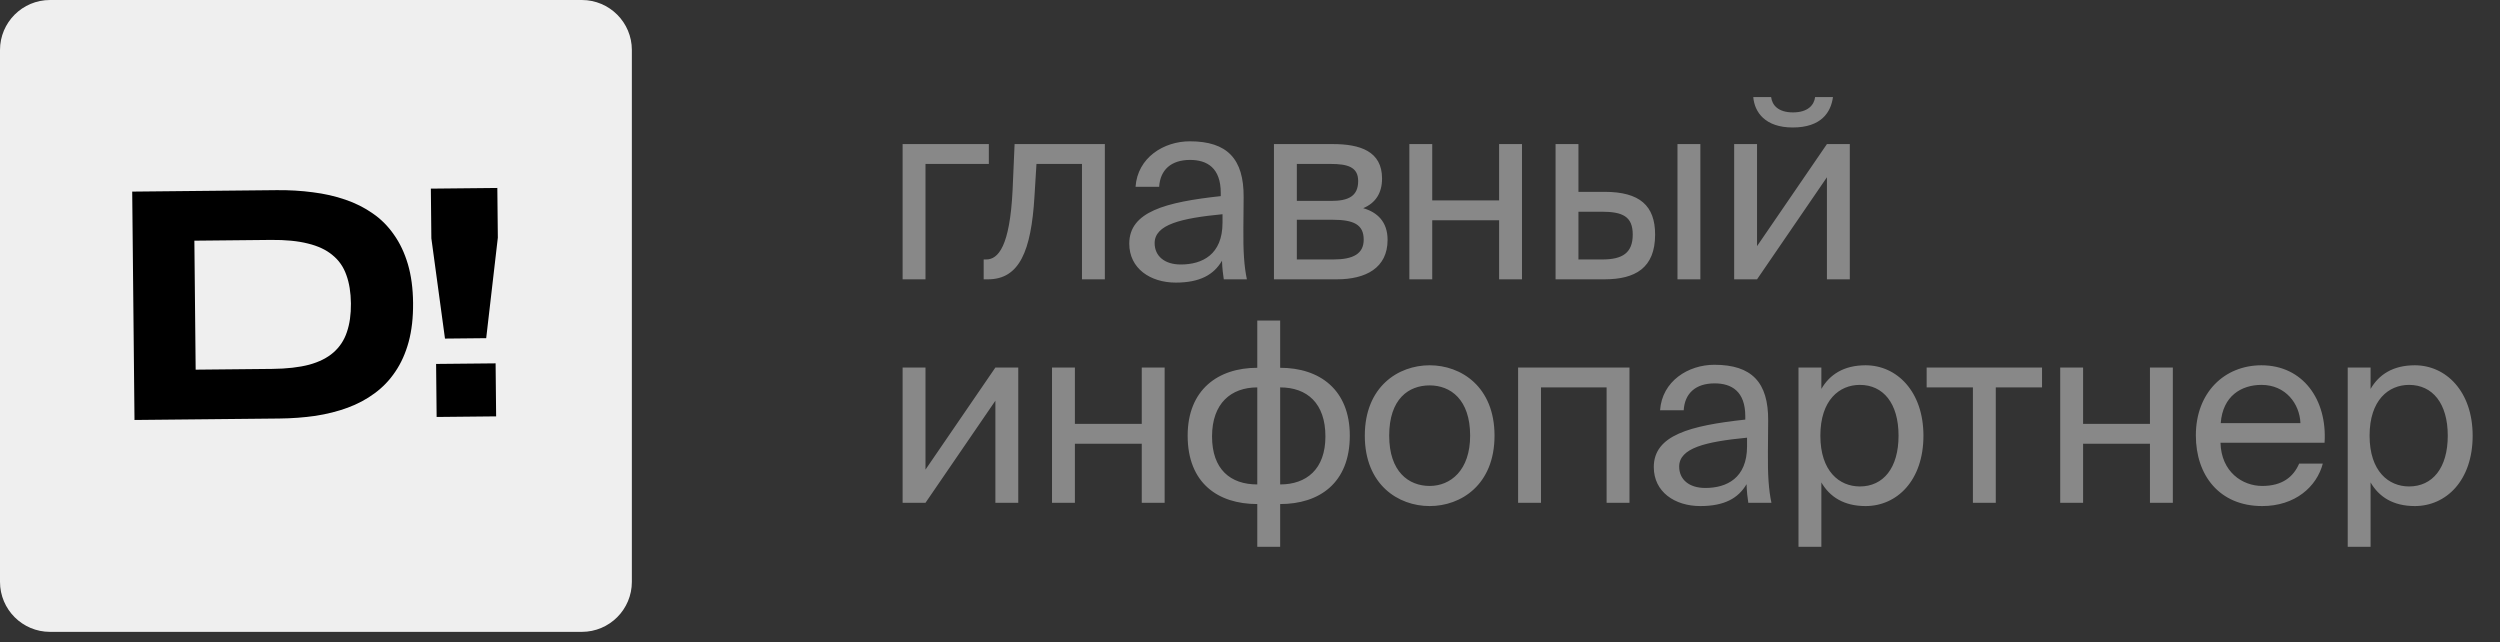
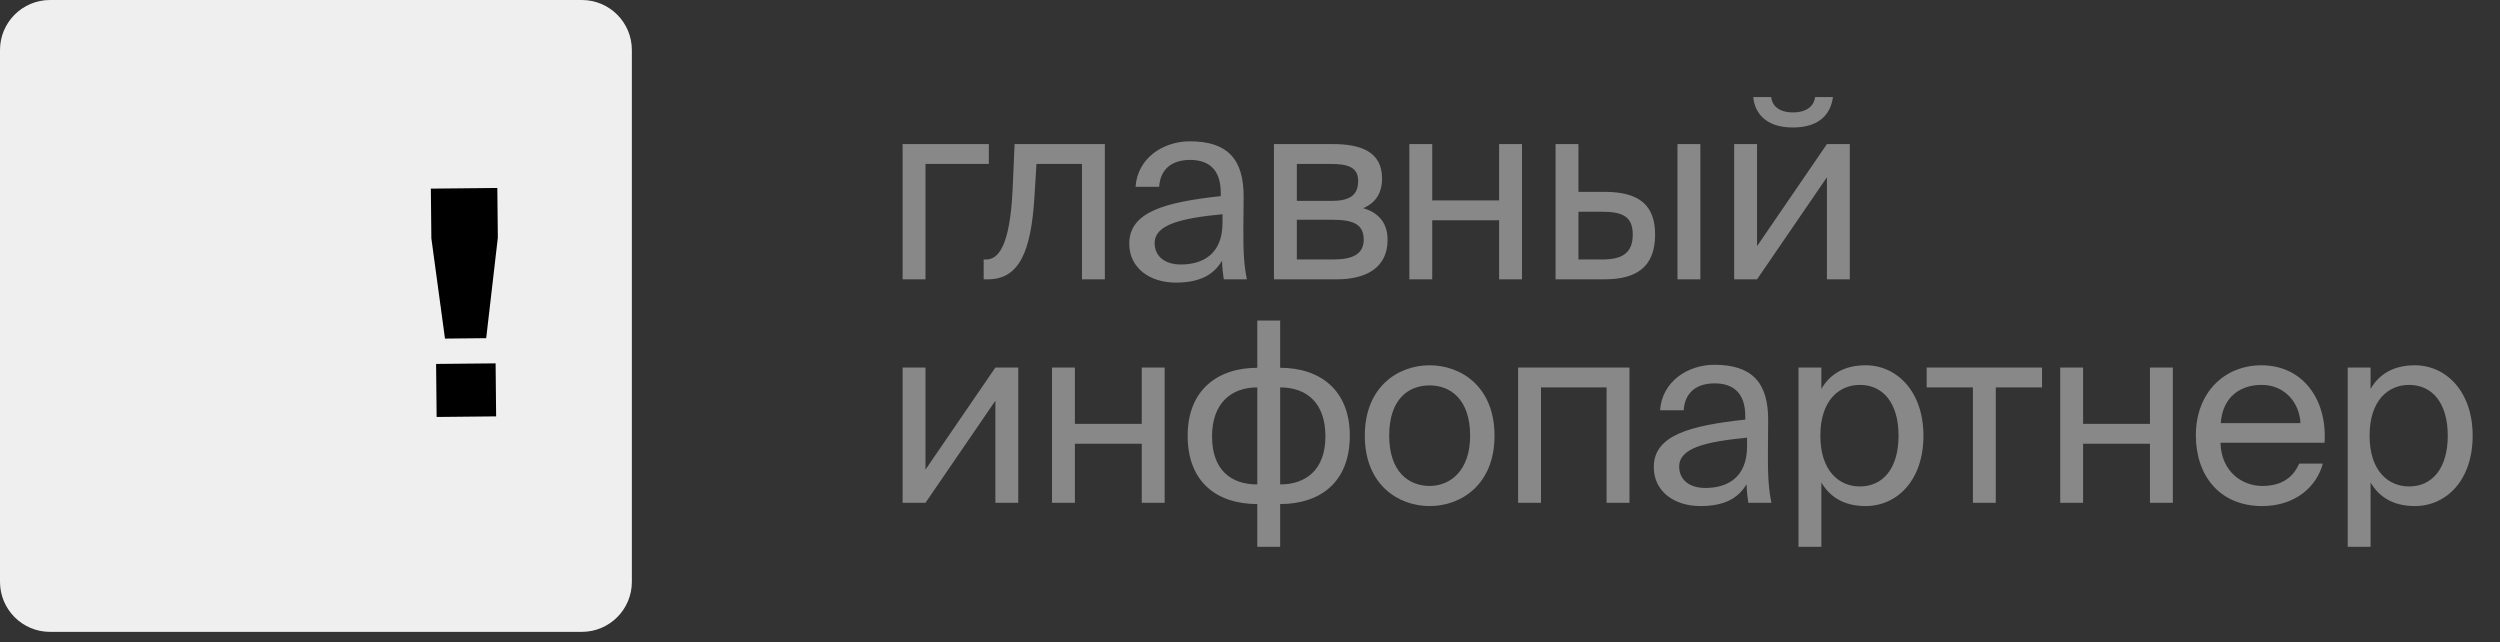
<svg xmlns="http://www.w3.org/2000/svg" width="179" height="46" viewBox="0 0 179 46" fill="none">
  <rect x="0" y="0" width="179" height="46" fill="#333333" stroke="none" />
  <path d="M70.801 11.738H66.265V20H64.627V10.316H70.801V11.738ZM79.107 10.316V20H77.469V11.738H74.211L74.067 14.078C73.833 17.984 72.987 20 70.737 20H70.431V18.578H70.611C71.475 18.578 72.303 17.642 72.501 13.628L72.645 10.316H79.107ZM87.532 15.95V15.338C84.562 15.626 82.672 16.076 82.672 17.408C82.672 18.326 83.374 18.938 84.544 18.938C86.075 18.938 87.532 18.236 87.532 15.95ZM84.184 20.234C82.367 20.234 80.855 19.226 80.855 17.444C80.855 15.158 83.447 14.474 87.406 14.042V13.808C87.406 12.026 86.434 11.45 85.21 11.45C83.843 11.45 83.069 12.17 82.996 13.376H81.305C81.448 11.288 83.32 10.118 85.192 10.118C87.874 10.118 89.062 11.378 89.044 14.114L89.026 16.346C89.008 17.984 89.081 19.082 89.278 20H87.623C87.569 19.64 87.514 19.244 87.496 18.668C86.903 19.676 85.912 20.234 84.184 20.234ZM91.215 10.316H95.427C97.371 10.316 98.955 10.82 98.955 12.782C98.955 13.808 98.505 14.528 97.605 14.906C98.613 15.194 99.351 15.878 99.351 17.174C99.351 19.19 97.785 20 95.715 20H91.215V10.316ZM92.853 14.384H95.319C96.525 14.384 97.245 14.06 97.245 12.962C97.245 11.954 96.489 11.738 95.265 11.738H92.853V14.384ZM92.853 15.734V18.578H95.463C96.903 18.578 97.641 18.164 97.641 17.156C97.641 16.076 96.921 15.734 95.409 15.734H92.853ZM108.974 20H107.336V15.77H102.548V20H100.91V10.316H102.548V14.348H107.336V10.316H108.974V20ZM114.87 20H111.378V10.316H113.016V13.736H114.888C117.408 13.736 118.506 14.726 118.506 16.796C118.506 19.19 117.084 20 114.87 20ZM113.016 15.158V18.578H114.726C116.166 18.578 116.904 18.11 116.904 16.796C116.904 15.5 116.184 15.158 114.672 15.158H113.016ZM121.746 20H120.108V10.316H121.746V20ZM129.962 6.95H131.24C131.096 8.03 130.412 9.128 128.36 9.128C126.38 9.128 125.624 8.03 125.534 6.95H126.812C126.884 7.526 127.316 8.048 128.378 8.048C129.44 8.048 129.89 7.526 129.962 6.95ZM130.808 20V12.692L125.804 20H124.166V10.316H125.804V17.624L130.808 10.316H132.446V20H130.808ZM71.269 36V28.692L66.265 36H64.627V26.316H66.265V33.624L71.269 26.316H72.907V36H71.269ZM83.388 36H81.75V31.77H76.962V36H75.324V26.316H76.962V30.348H81.75V26.316H83.388V36ZM91.66 22.95V26.334C94.486 26.334 96.646 27.9 96.646 31.194C96.646 34.596 94.45 36.09 91.66 36.09V39.15H90.022V36.09C87.214 36.09 85.036 34.596 85.036 31.194C85.036 27.9 87.214 26.334 90.022 26.334V22.95H91.66ZM90.022 34.686V27.738C88.15 27.738 86.782 28.872 86.782 31.248C86.782 33.606 88.096 34.686 90.022 34.686ZM91.66 27.738V34.686C93.532 34.686 94.9 33.606 94.9 31.248C94.9 28.872 93.586 27.738 91.66 27.738ZM99.466 31.194C99.466 33.786 100.87 34.794 102.364 34.794C103.858 34.794 105.262 33.678 105.262 31.194C105.262 28.602 103.858 27.594 102.364 27.594C100.87 27.594 99.466 28.548 99.466 31.194ZM102.364 26.154C104.614 26.154 107.008 27.684 107.008 31.194C107.008 34.704 104.614 36.234 102.364 36.234C100.114 36.234 97.72 34.704 97.72 31.194C97.72 27.684 100.114 26.154 102.364 26.154ZM116.671 26.316V36H115.033V27.738H110.335V36H108.697V26.316H116.671ZM125.089 31.95V31.338C122.119 31.626 120.229 32.076 120.229 33.408C120.229 34.326 120.931 34.938 122.101 34.938C123.631 34.938 125.089 34.236 125.089 31.95ZM121.741 36.234C119.923 36.234 118.411 35.226 118.411 33.444C118.411 31.158 121.003 30.474 124.963 30.042V29.808C124.963 28.026 123.991 27.45 122.767 27.45C121.399 27.45 120.625 28.17 120.553 29.376H118.861C119.005 27.288 120.877 26.118 122.749 26.118C125.431 26.118 126.619 27.378 126.601 30.114L126.583 32.346C126.565 33.984 126.637 35.082 126.835 36H125.179C125.125 35.64 125.071 35.244 125.053 34.668C124.459 35.676 123.469 36.234 121.741 36.234ZM128.772 26.316H130.41V27.846C131.004 26.82 132.012 26.154 133.578 26.154C135.81 26.154 137.718 28.026 137.718 31.194C137.718 34.416 135.81 36.234 133.578 36.234C132.012 36.234 131.004 35.568 130.41 34.542V39.15H128.772V26.316ZM130.338 31.194C130.338 33.75 131.706 34.83 133.164 34.83C134.838 34.83 135.936 33.516 135.936 31.194C135.936 28.872 134.838 27.558 133.164 27.558C131.706 27.558 130.338 28.638 130.338 31.194ZM146.21 27.738H142.898V36H141.26V27.738H137.948V26.316H146.21V27.738ZM155.575 36H153.937V31.77H149.149V36H147.511V26.316H149.149V30.348H153.937V26.316H155.575V36ZM166.439 31.698H158.987C159.041 33.786 160.553 34.794 161.975 34.794C163.415 34.794 164.207 34.146 164.621 33.192H166.313C165.881 34.848 164.333 36.234 161.975 36.234C158.915 36.234 157.223 34.038 157.223 31.176C157.223 28.098 159.275 26.154 161.921 26.154C164.891 26.154 166.637 28.62 166.439 31.698ZM161.921 27.558C160.481 27.558 159.149 28.35 159.005 30.294H164.711C164.657 28.926 163.667 27.558 161.921 27.558ZM168.096 26.316H169.734V27.846C170.328 26.82 171.336 26.154 172.902 26.154C175.134 26.154 177.042 28.026 177.042 31.194C177.042 34.416 175.134 36.234 172.902 36.234C171.336 36.234 170.328 35.568 169.734 34.542V39.15H168.096V26.316ZM169.662 31.194C169.662 33.75 171.03 34.83 172.488 34.83C174.162 34.83 175.26 33.516 175.26 31.194C175.26 28.872 174.162 27.558 172.488 27.558C171.03 27.558 169.662 28.638 169.662 31.194Z" fill="#888888" />
  <path d="M41.659 0L3.581 0C1.603 0 0 1.603 0 3.581L0 41.659C0 43.637 1.603 45.241 3.581 45.241H41.659C43.637 45.241 45.241 43.637 45.241 41.659V3.581C45.241 1.603 43.637 0 41.659 0Z" fill="#EFEFEF" />
-   <path d="M29.576 21.682C29.587 22.73 29.481 23.663 29.259 24.483C29.037 25.294 28.719 26.003 28.305 26.61C27.898 27.218 27.404 27.734 26.821 28.161C26.246 28.587 25.602 28.93 24.891 29.192C24.18 29.453 23.412 29.647 22.588 29.774C21.764 29.893 20.904 29.957 20.007 29.966L9.63 30.07L9.466 13.719L19.82 13.615C20.716 13.607 21.578 13.657 22.404 13.768C23.23 13.871 24.002 14.046 24.718 14.293C25.443 14.539 26.101 14.87 26.692 15.284C27.283 15.691 27.788 16.198 28.207 16.805C28.633 17.403 28.965 18.106 29.204 18.913C29.442 19.72 29.566 20.643 29.576 21.682ZM25.126 21.727C25.118 20.942 25.008 20.26 24.796 19.683C24.592 19.106 24.262 18.633 23.806 18.265C23.358 17.888 22.772 17.613 22.048 17.437C21.324 17.254 20.443 17.168 19.403 17.178L13.917 17.233L14.009 26.468L19.496 26.413C20.535 26.402 21.415 26.302 22.135 26.113C22.855 25.915 23.435 25.624 23.875 25.238C24.324 24.845 24.644 24.358 24.837 23.777C25.037 23.196 25.134 22.512 25.126 21.727Z" fill="black" />
  <path d="M34.812 24.213L31.861 24.243L30.885 17.064L30.849 13.506L35.609 13.458L35.645 17.017L34.812 24.213ZM31.263 29.855L31.225 26.058L35.485 26.016L35.523 29.812L31.263 29.855Z" fill="black" />
</svg>